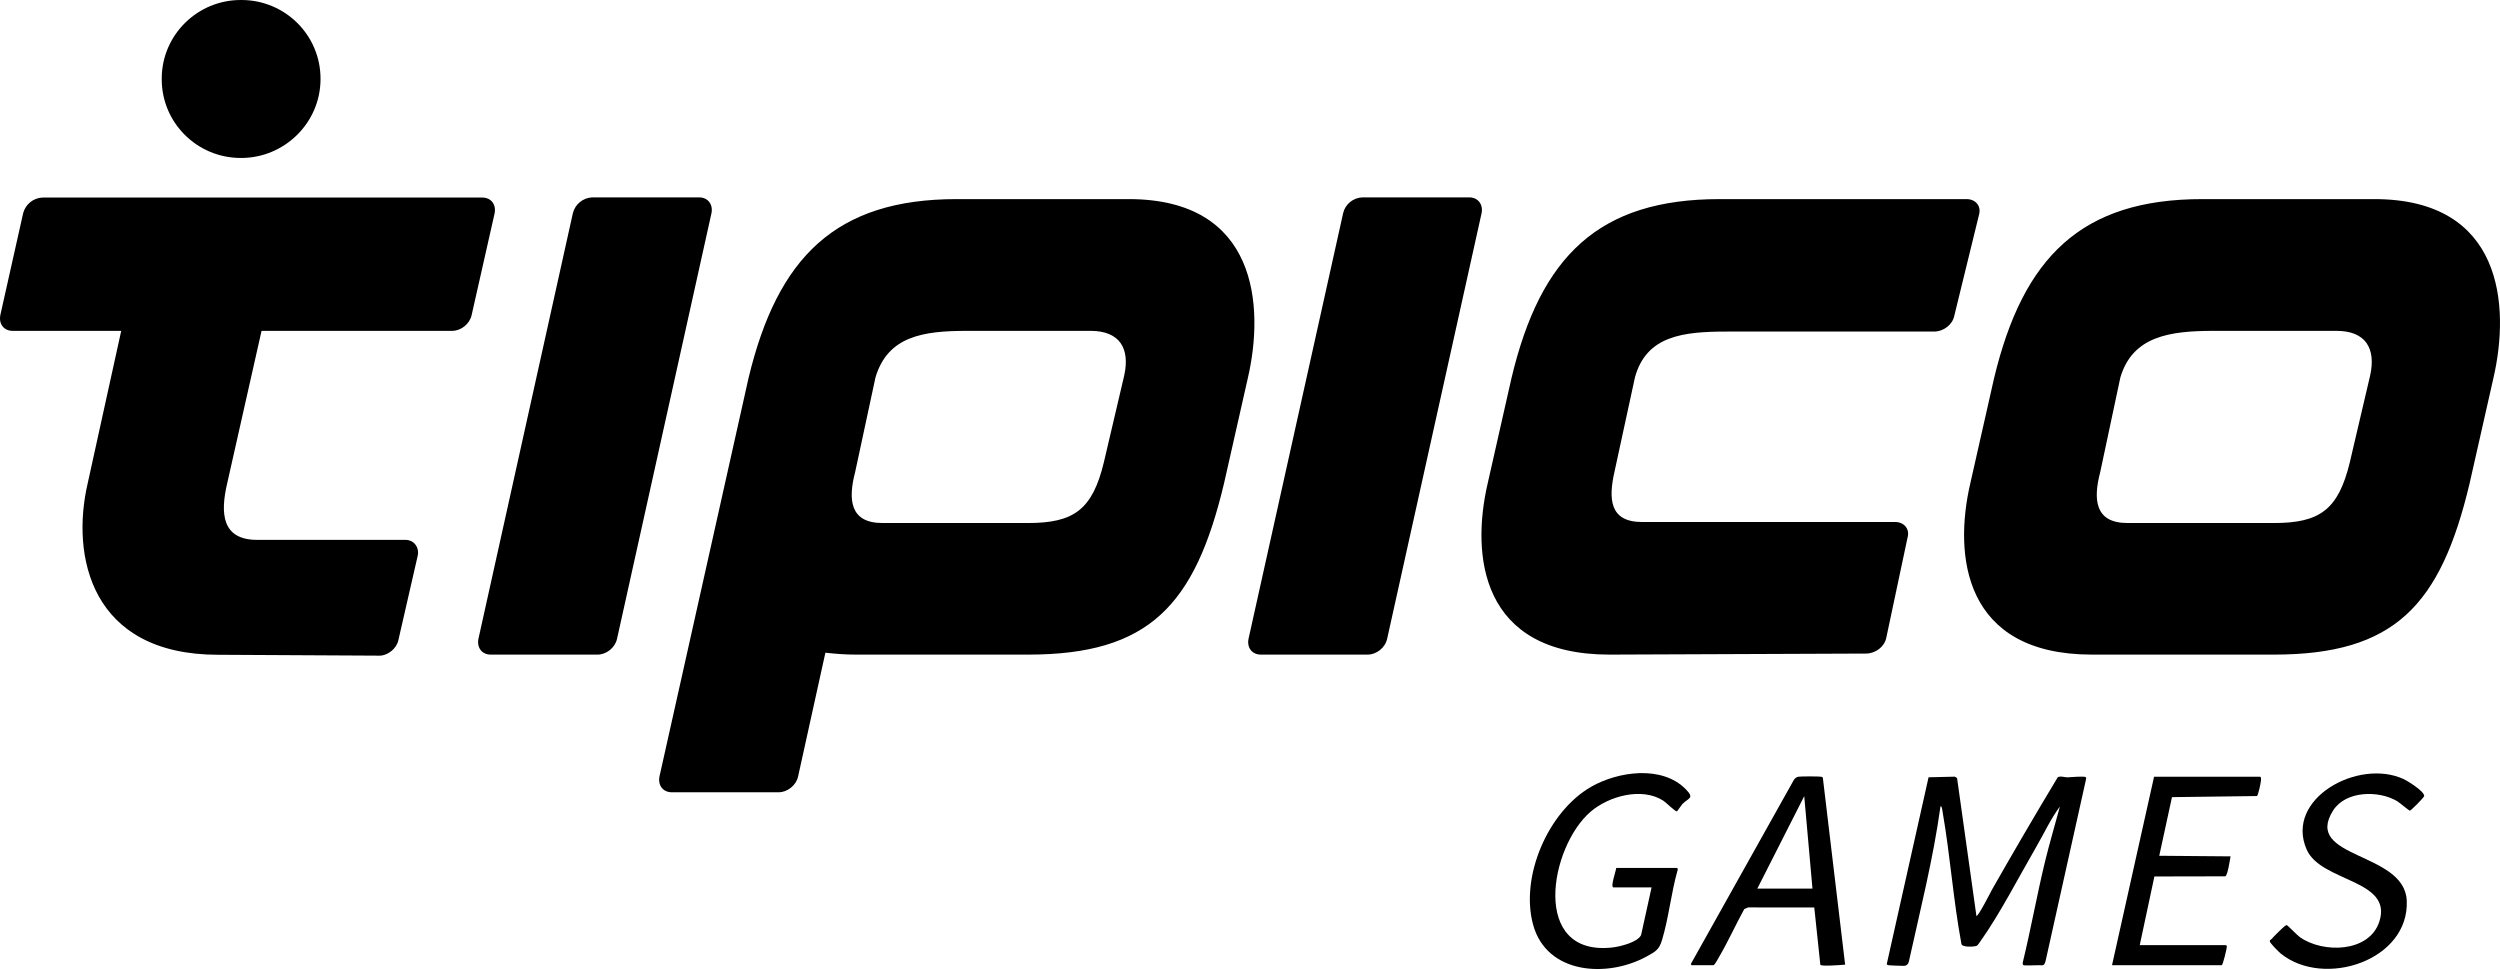
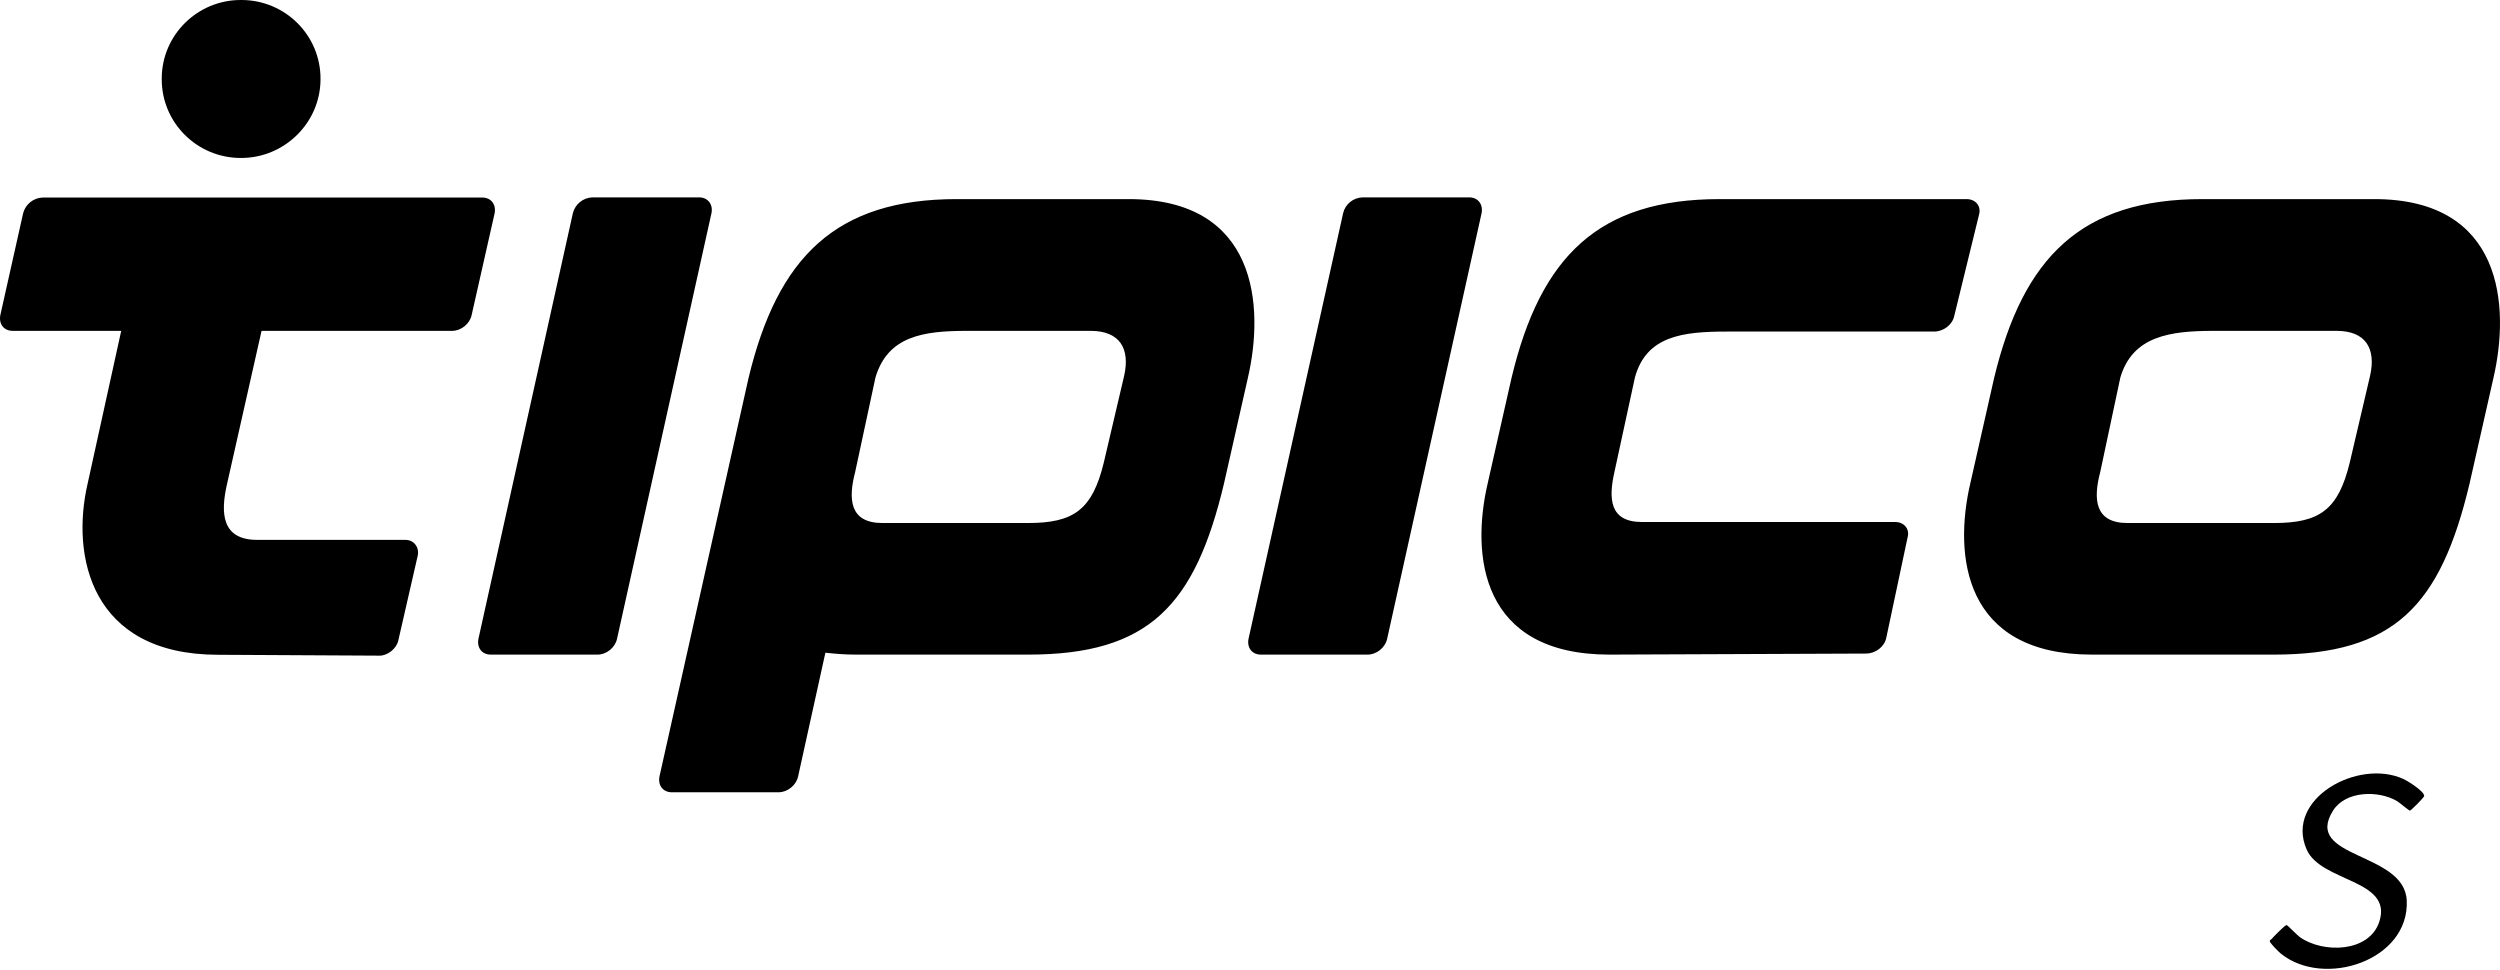
<svg xmlns="http://www.w3.org/2000/svg" width="134" height="52" viewBox="0 0 134 52" fill="none">
  <path fill-rule="evenodd" clip-rule="evenodd" d="M86.264 35.087C79.357 35.087 78.844 29.774 79.739 25.913L81.016 20.265C82.573 13.724 85.695 10.672 92.174 10.672H105.411C105.887 10.672 106.213 11.044 106.073 11.519L104.75 16.925C104.656 17.399 104.181 17.772 103.659 17.772H92.556C90.189 17.772 88.25 18.004 87.635 20.219L86.544 25.252C86.208 26.713 86.255 27.979 88.007 27.979H101.58C102.056 27.979 102.382 28.351 102.242 28.825L101.105 34.185C101.011 34.659 100.536 35.031 100.014 35.031L86.264 35.087ZM45.891 35.087H55.11C61.589 35.087 64.05 32.454 65.607 25.913L66.884 20.265C67.779 16.404 67.406 10.672 60.498 10.672H51.279C44.8 10.672 41.678 13.78 40.121 20.265L35.348 41.619C35.255 42.093 35.534 42.466 36.01 42.466H41.733C42.209 42.466 42.675 42.093 42.778 41.619L44.241 34.985C44.754 35.041 45.266 35.087 45.891 35.087ZM46.926 20.228C47.588 18.014 49.48 17.734 51.838 17.734H58.457C60.014 17.734 60.582 18.674 60.256 20.135L59.165 24.787C58.55 27.327 57.553 28.034 55.101 28.034H47.299C45.546 28.034 45.453 26.769 45.835 25.308L46.926 20.228ZM113.652 20.228C114.314 18.014 116.299 17.734 118.667 17.734H125.239C126.796 17.734 127.365 18.674 127.038 20.135L125.948 24.787C125.332 27.327 124.335 28.034 121.883 28.034H114.034C112.282 28.034 112.188 26.769 112.571 25.308L113.652 20.228ZM121.874 35.087C128.353 35.087 130.814 32.454 132.37 25.913L133.647 20.265C134.542 16.404 134.17 10.672 127.262 10.672H118.043C111.564 10.672 108.441 13.78 106.884 20.265L105.607 25.913C104.712 29.765 105.234 35.087 112.132 35.087H121.874ZM25.644 34.24C25.551 34.715 25.83 35.087 26.306 35.087H32.029C32.505 35.087 32.971 34.715 33.073 34.24L38.135 11.426C38.228 10.961 37.949 10.579 37.473 10.579H31.75C31.256 10.598 30.827 10.942 30.706 11.426L25.644 34.24ZM66.921 34.24C66.828 34.715 67.108 35.087 67.583 35.087H73.307C73.782 35.087 74.248 34.715 74.351 34.24L79.413 11.426C79.506 10.961 79.226 10.579 78.751 10.579H73.027C72.533 10.598 72.104 10.942 71.992 11.426L66.921 34.24ZM0.018 16.888C-0.075 17.362 0.204 17.734 0.68 17.734H6.497L4.697 25.922C3.803 29.774 4.837 35.096 11.698 35.096L20.349 35.143C20.778 35.143 21.244 34.771 21.346 34.343L22.39 29.784C22.484 29.356 22.204 28.937 21.729 28.937H13.786C11.894 28.937 11.801 27.523 12.174 25.922L14.019 17.734H24.236C24.712 17.734 25.178 17.362 25.28 16.888L26.511 11.435C26.604 10.961 26.324 10.588 25.849 10.588H2.283C1.789 10.607 1.36 10.951 1.239 11.435L0.018 16.888ZM17.18 4.234C17.189 1.898 15.296 0.009 12.957 3.43977e-05C12.947 3.43977e-05 12.929 3.43977e-05 12.919 3.43977e-05C10.589 -0.009 8.678 1.87 8.669 4.196C8.669 4.206 8.669 4.215 8.669 4.234C8.659 6.569 10.552 8.458 12.891 8.467C12.901 8.467 12.91 8.467 12.929 8.467C15.241 8.467 17.18 6.588 17.18 4.234Z" fill="black" />
-   <path d="M108.467 51.736C108.41 51.714 108.41 51.617 108.426 51.565C108.858 49.784 109.179 47.975 109.61 46.194C109.852 45.196 110.148 44.22 110.411 43.228C109.925 43.879 109.574 44.648 109.163 45.357C108.247 46.934 107.189 48.995 106.158 50.441C106.112 50.505 106.017 50.663 105.954 50.694C105.848 50.746 105.127 50.804 105.128 50.57C104.698 48.258 104.534 45.892 104.133 43.576C104.129 43.552 104.084 43.131 104.009 43.228C103.62 46.039 102.921 48.791 102.311 51.557C102.277 51.682 102.197 51.76 102.064 51.77C101.988 51.776 101.229 51.747 101.188 51.73C101.137 51.708 101.126 51.682 101.14 51.63L103.371 41.663L104.778 41.629L104.899 41.704L105.936 49.095C106.025 49.153 106.714 47.787 106.779 47.672C107.926 45.657 109.1 43.645 110.295 41.662C110.458 41.573 110.653 41.669 110.817 41.665C110.977 41.661 111.743 41.584 111.802 41.661C111.818 41.683 111.817 41.716 111.817 41.743L109.644 51.508C109.566 51.799 109.488 51.735 109.284 51.735C109.143 51.735 108.541 51.763 108.467 51.735L108.467 51.736Z" fill="black" />
-   <path d="M89.88 46.52C89.915 46.532 89.939 46.587 89.924 46.626C89.574 47.837 89.448 49.189 89.084 50.387C88.924 50.916 88.734 51.004 88.264 51.264C86.168 52.422 82.896 52.238 82.171 49.552C81.475 46.976 82.98 43.489 85.29 42.169C86.728 41.347 89.081 41.004 90.354 42.3C90.845 42.799 90.508 42.758 90.174 43.098C90.124 43.149 89.904 43.488 89.88 43.491C89.786 43.498 89.29 43.004 89.15 42.915C88.002 42.179 86.232 42.67 85.258 43.506C83.062 45.39 82.022 51.267 86.413 50.786C86.817 50.742 87.783 50.51 87.963 50.116L88.525 47.564H86.483C86.296 47.564 86.631 46.633 86.63 46.521H89.88V46.52Z" fill="black" />
-   <path d="M90.664 51.736L90.629 51.669L96.154 41.797C96.216 41.72 96.279 41.653 96.383 41.633C96.51 41.61 97.46 41.61 97.591 41.63C97.654 41.639 97.689 41.635 97.707 41.709L98.899 51.705C98.716 51.72 97.638 51.81 97.57 51.714L97.245 48.641L93.701 48.638L93.494 48.725C93.032 49.561 92.638 50.445 92.156 51.269C92.113 51.341 91.906 51.736 91.84 51.736H90.664ZM94.192 47.629H97.148L96.707 42.674L94.192 47.629Z" fill="black" />
-   <path d="M121.142 41.632C121.21 41.658 121.192 41.783 121.188 41.84C121.179 41.958 121.041 42.635 120.972 42.668L116.418 42.727L115.736 45.869L119.558 45.901C119.524 46.073 119.406 46.927 119.274 46.971L115.476 46.979L114.69 50.66H119.313C119.333 50.66 119.358 50.709 119.36 50.739C119.365 50.812 119.147 51.736 119.084 51.736H113.204L115.458 41.632H121.142Z" fill="black" />
  <path d="M121.767 50.321C121.849 50.215 122.367 49.709 122.468 49.635C122.499 49.612 122.532 49.582 122.575 49.59C122.622 49.598 123.133 50.132 123.272 50.23C124.515 51.11 126.987 51.06 127.53 49.406C128.278 47.127 124.407 47.294 123.636 45.532C122.448 42.817 126.398 40.64 128.825 41.755C129.06 41.863 129.933 42.405 129.938 42.663C129.939 42.736 129.228 43.445 129.173 43.451C129.122 43.455 128.608 43.013 128.486 42.941C127.487 42.351 125.724 42.382 125.053 43.446C123.419 46.036 128.875 45.633 129.001 48.263C129.155 51.476 124.577 52.985 122.254 51.115C122.152 51.033 121.66 50.545 121.66 50.449C121.66 50.375 121.739 50.358 121.767 50.322L121.767 50.321Z" fill="black" />
</svg>